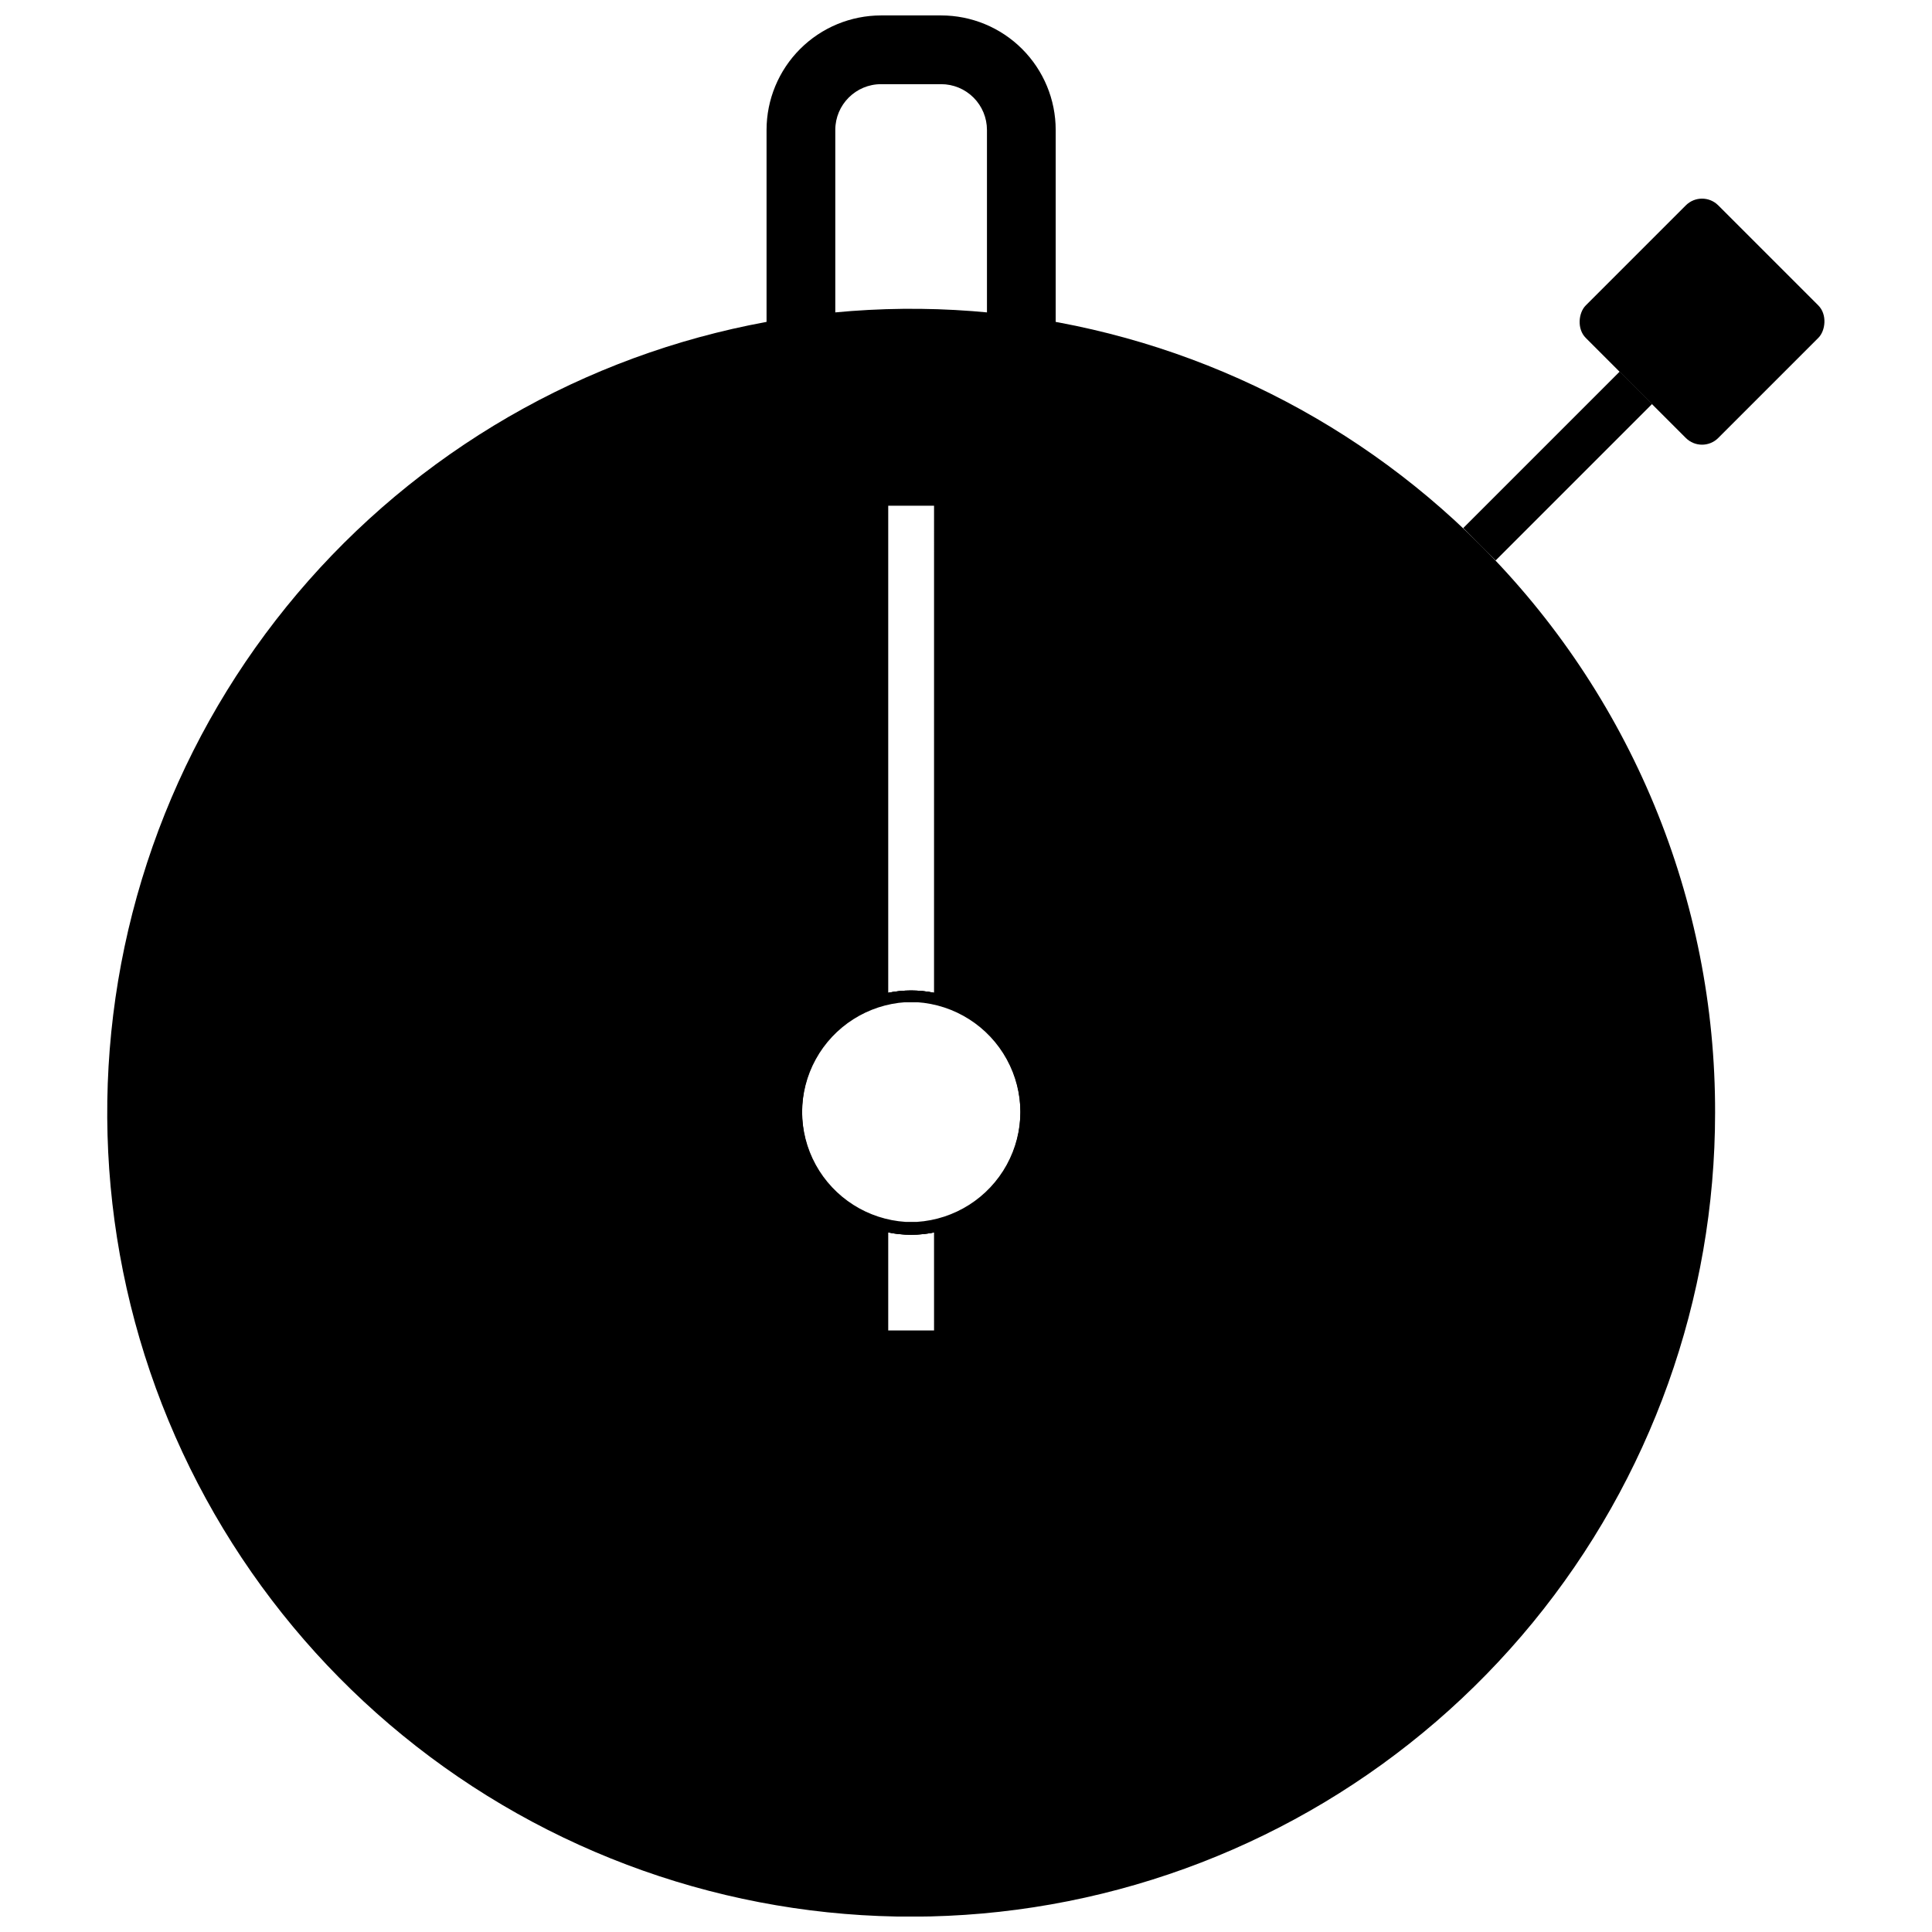
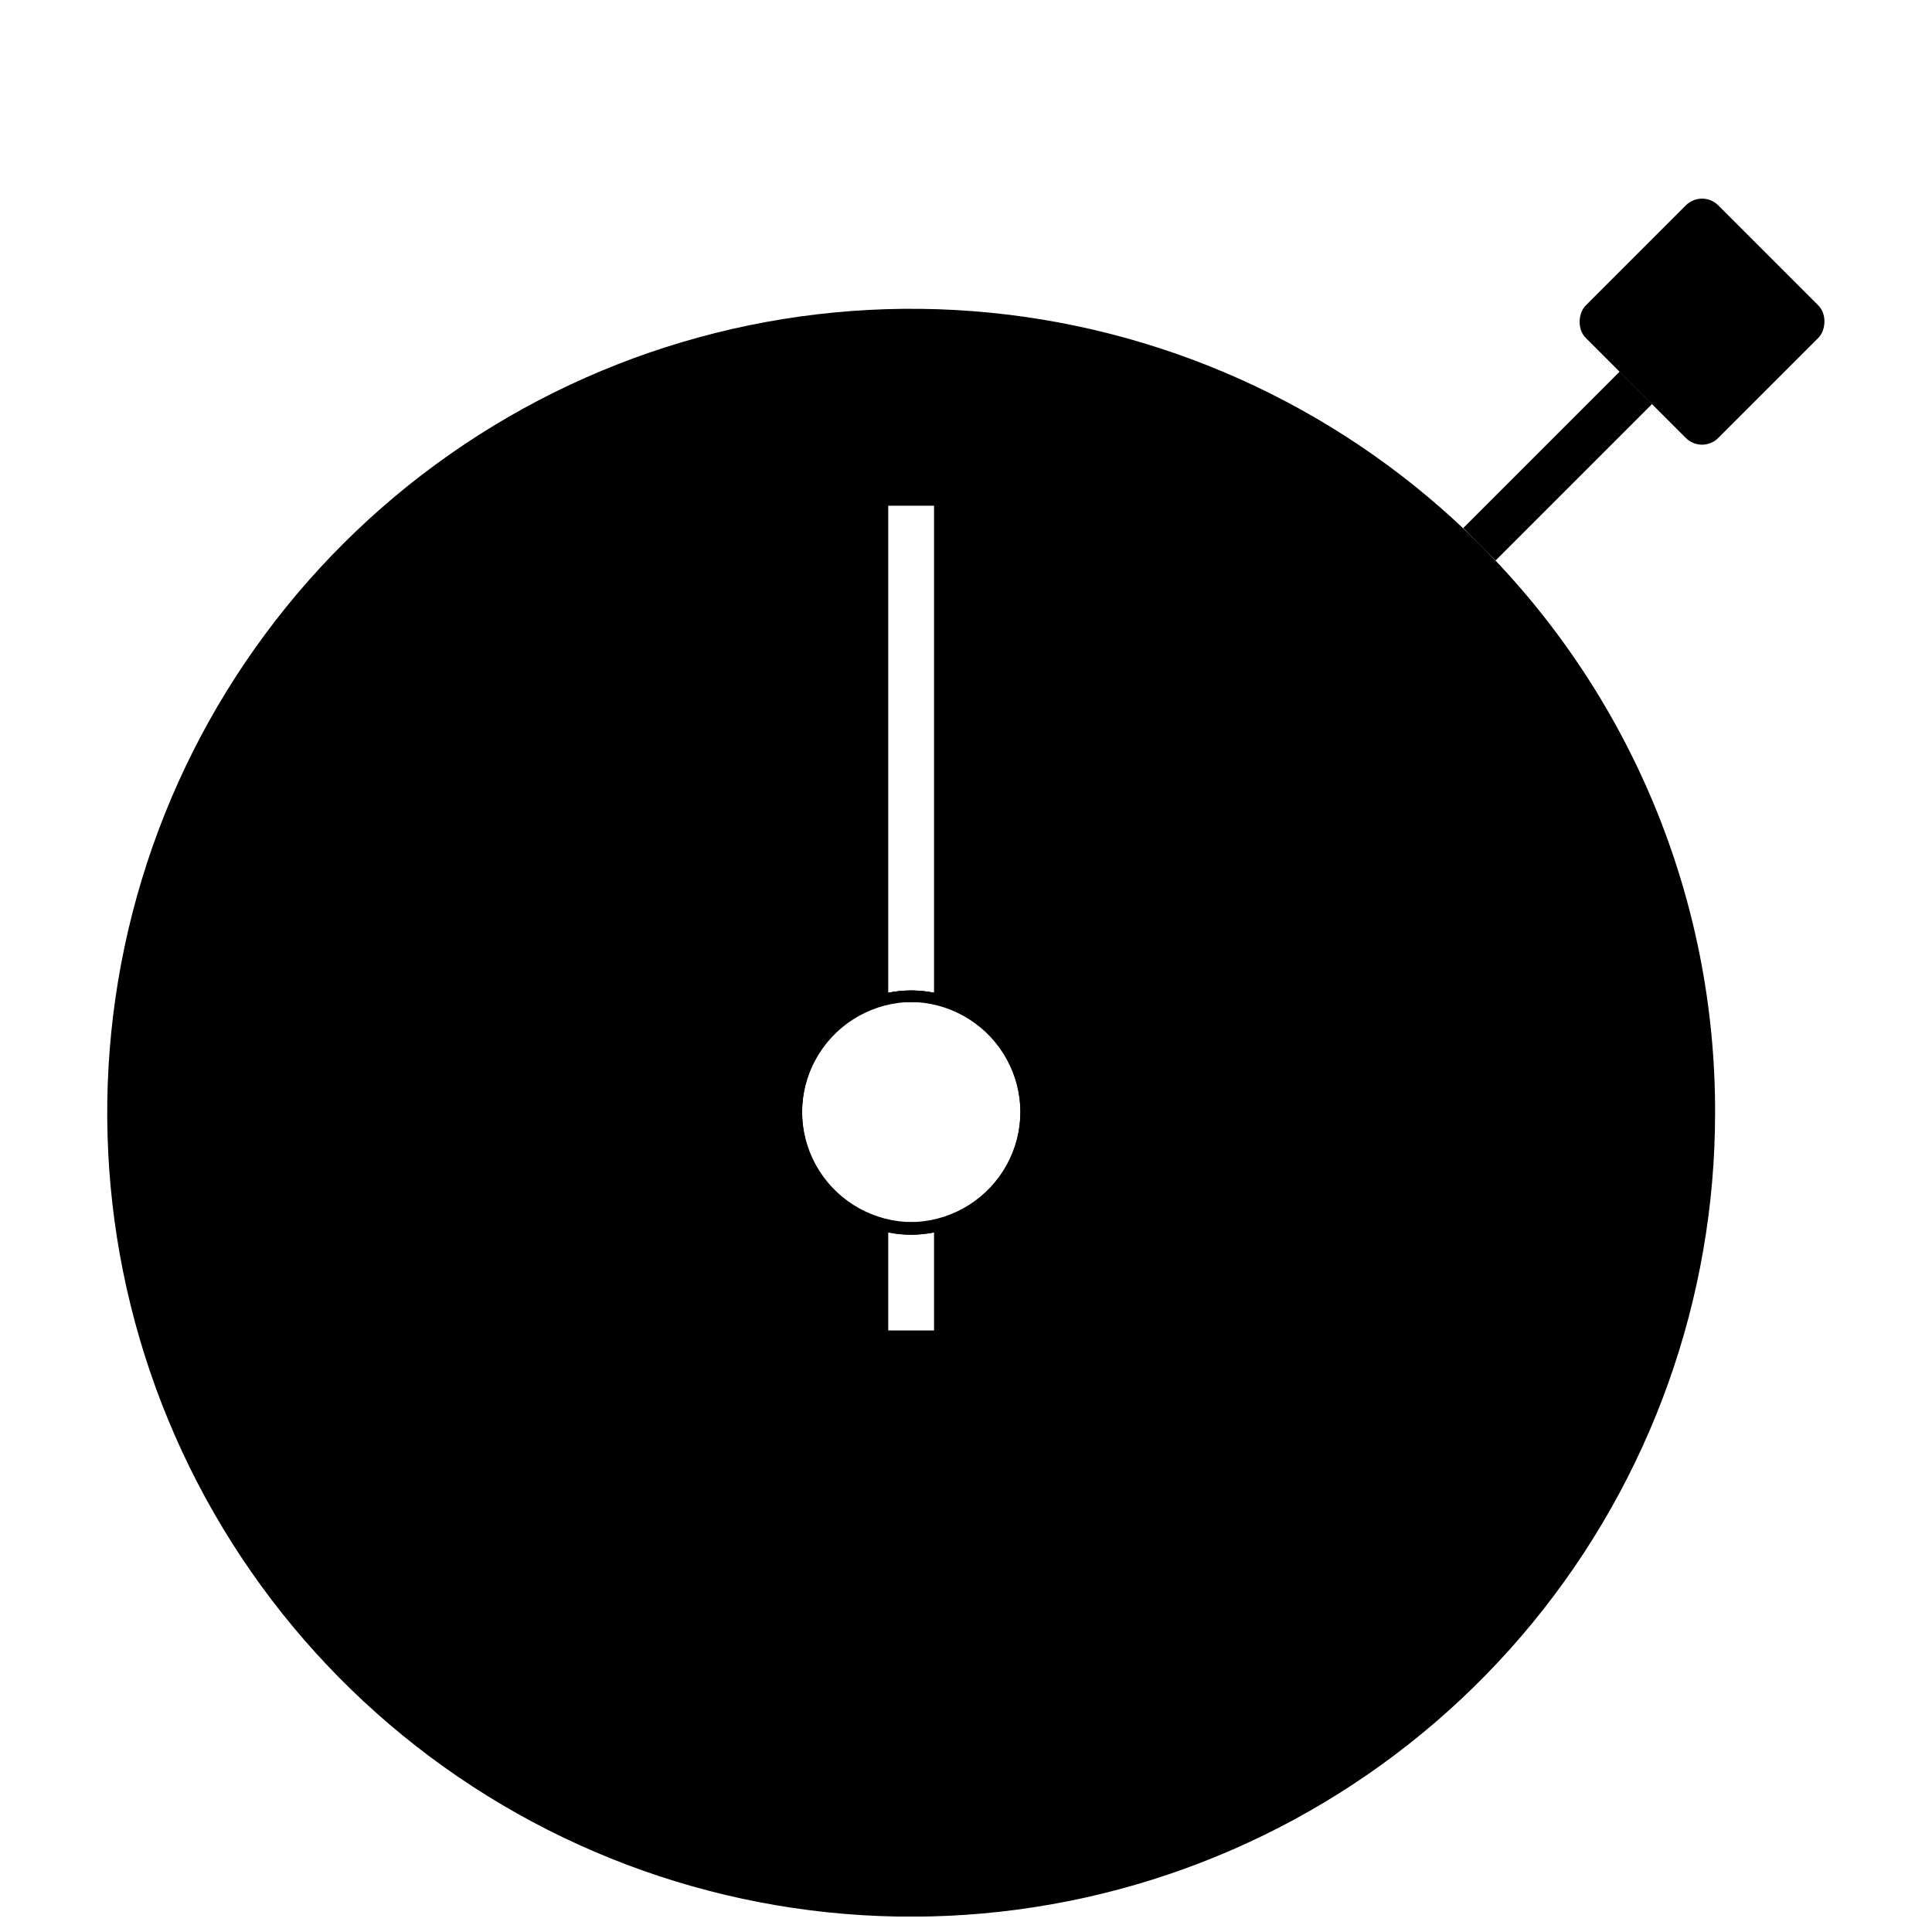
<svg xmlns="http://www.w3.org/2000/svg" width="800px" height="800px" version="1.1" viewBox="144 144 512 512">
  <defs>
    <clipPath id="c">
      <path d="m172 225h427v426.9h-427z" />
    </clipPath>
    <clipPath id="b">
-       <path d="m347 148.09h77v85.906h-77z" />
-     </clipPath>
+       </clipPath>
    <clipPath id="a">
      <path d="m364 148.09h287.9v311.91h-287.9z" />
    </clipPath>
  </defs>
  <g clip-path="url(#c)">
    <path d="m536.09 288.22c-34.855-34.852-80.719-56.535-129.77-61.363-49.051-4.824-98.262 7.508-139.24 34.895-40.98 27.391-71.195 68.141-85.496 115.31-14.305 47.168-11.809 97.84 7.059 143.38 18.867 45.535 52.941 83.121 96.414 106.35 43.473 23.23 93.656 30.668 142 21.043 48.344-9.621 91.852-35.707 123.12-73.812 31.262-38.105 48.348-85.875 48.34-135.16 0.059-27.984-5.43-55.703-16.141-81.559-10.715-25.852-26.441-49.328-46.273-69.074zm-149.11 179.9h-2.977c-10.008-0.645-18.992-6.359-23.82-15.152-4.824-8.789-4.824-19.438 0-28.227 4.828-8.793 13.812-14.504 23.82-15.152h2.977c10.008 0.648 18.992 6.359 23.816 15.152 4.828 8.789 4.828 19.438 0 28.227-4.824 8.793-13.809 14.508-23.816 15.152zm-7.59-190.1h12.145l-0.004 129.08c-4.004-0.809-8.133-0.809-12.141 0zm12.145 218.57h-12.145v-25.988c4.008 0.809 8.137 0.809 12.141 0z" />
  </g>
  <path d="m391.53 407.1c-4.004-0.809-8.133-0.809-12.141 0-9.965 1.855-18.477 8.281-22.996 17.352s-4.519 19.734 0 28.805c4.519 9.07 13.031 15.496 22.996 17.352 4.008 0.809 8.137 0.809 12.141 0 9.891-1.941 18.309-8.383 22.773-17.418 4.465-9.035 4.465-19.637 0-28.672-4.465-9.035-12.883-15.473-22.773-17.418zm-4.555 60.715h-2.977 0.004c-10.008-0.645-18.992-6.359-23.82-15.148-4.824-8.793-4.824-19.441 0-28.23 4.828-8.789 13.812-14.504 23.82-15.148h2.977c10.008 0.645 18.992 6.359 23.816 15.148 4.828 8.789 4.828 19.438 0 28.23-4.824 8.789-13.809 14.504-23.816 15.148z" />
  <path d="m391.53 407.1v2.488h-12.145v-2.488h0.004c4.008-0.809 8.137-0.809 12.141 0z" />
-   <path d="m391.53 468.12v2.488c-4.004 0.809-8.133 0.809-12.141 0v-2.488z" />
  <g clip-path="url(#b)">
    <path d="m423.77 233.82h-18.215v-55.375c0-3.219-1.281-6.309-3.559-8.586-2.277-2.277-5.363-3.555-8.586-3.555h-15.906c-6.707 0-12.145 5.438-12.145 12.141v55.312h-18.215v-55.312c0-8.051 3.199-15.77 8.895-21.465 5.691-5.691 13.414-8.891 21.465-8.891h15.906c8.051 0 15.773 3.199 21.465 8.891 5.695 5.695 8.895 13.414 8.895 21.465z" />
  </g>
  <path d="m599.35 198.42 26.531 26.531c2.371 2.371 1.922 6.664 0 8.586l-26.531 26.531c-2.371 2.371-6.215 2.371-8.586 0l-26.531-26.531c-2.371-2.371-1.922-6.664 0-8.586l26.531-26.531c2.371-2.371 6.215-2.371 8.586 0z" />
  <g clip-path="url(#a)">
    <path transform="matrix(6.072 0 0 6.072 172.35 148.09)" d="m66.73 16.25-6.83 6.83" fill="none" stroke="#000000" stroke-miterlimit="10" stroke-width="2" />
  </g>
</svg>